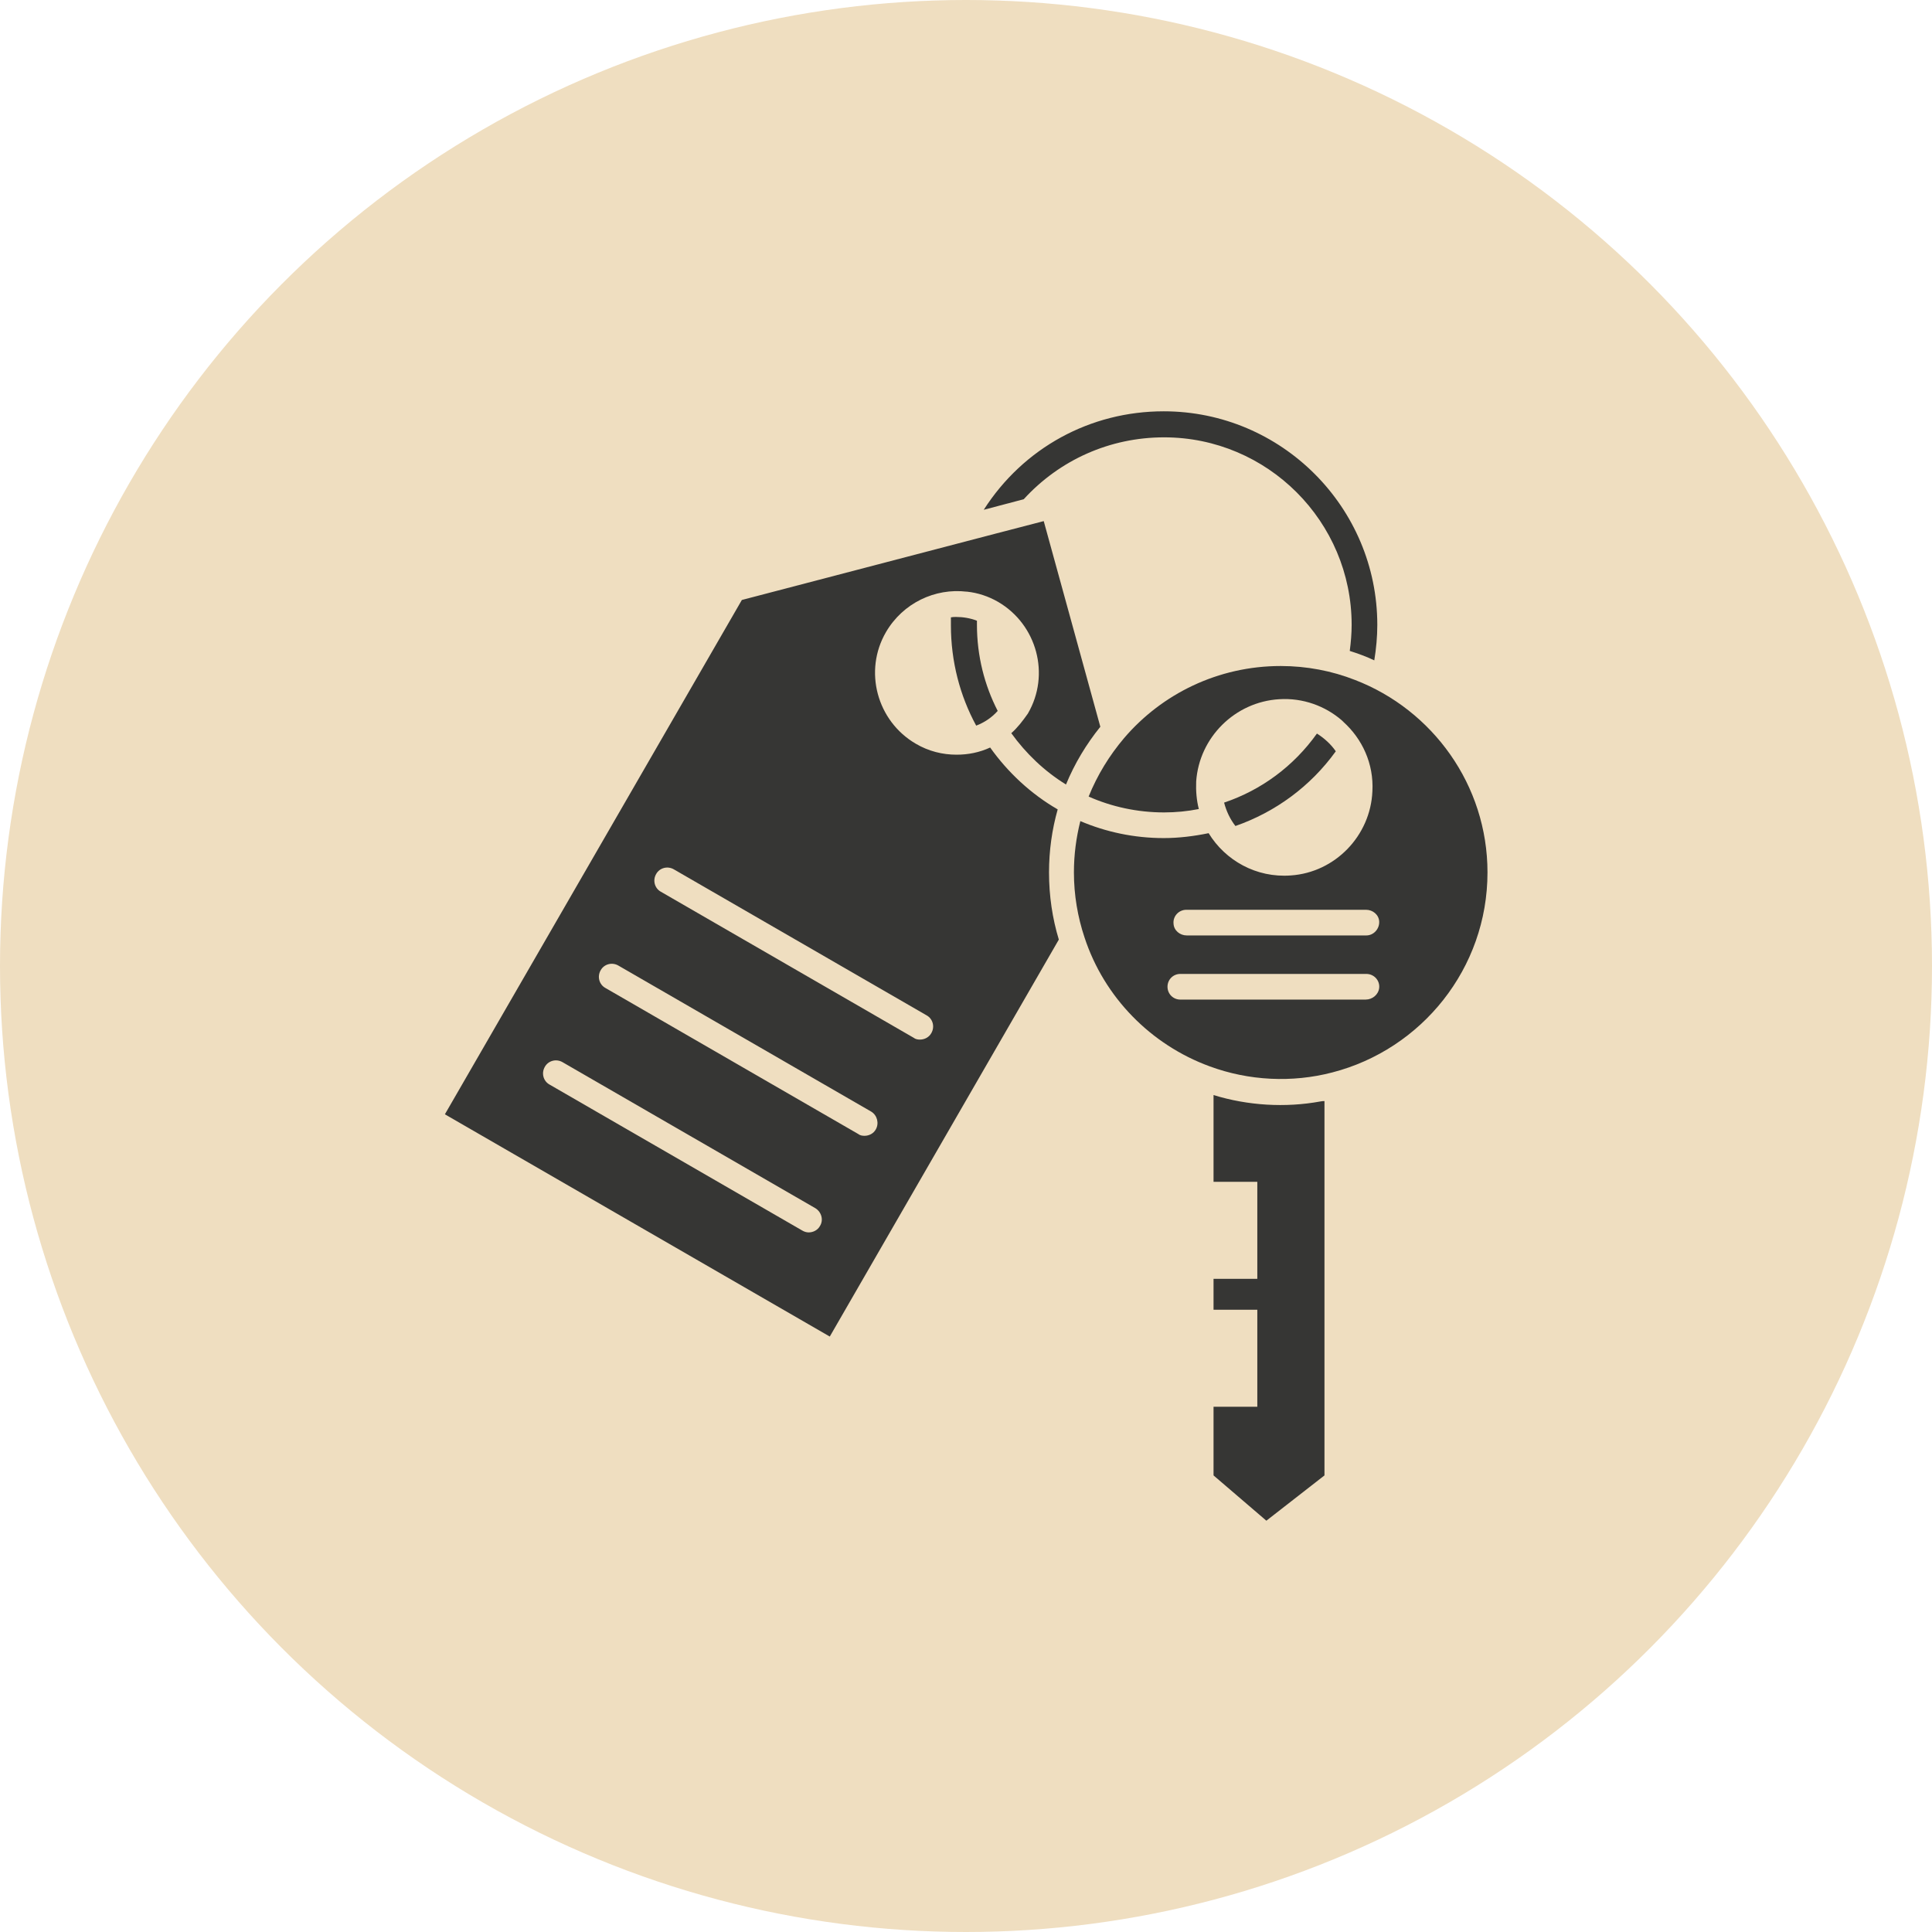
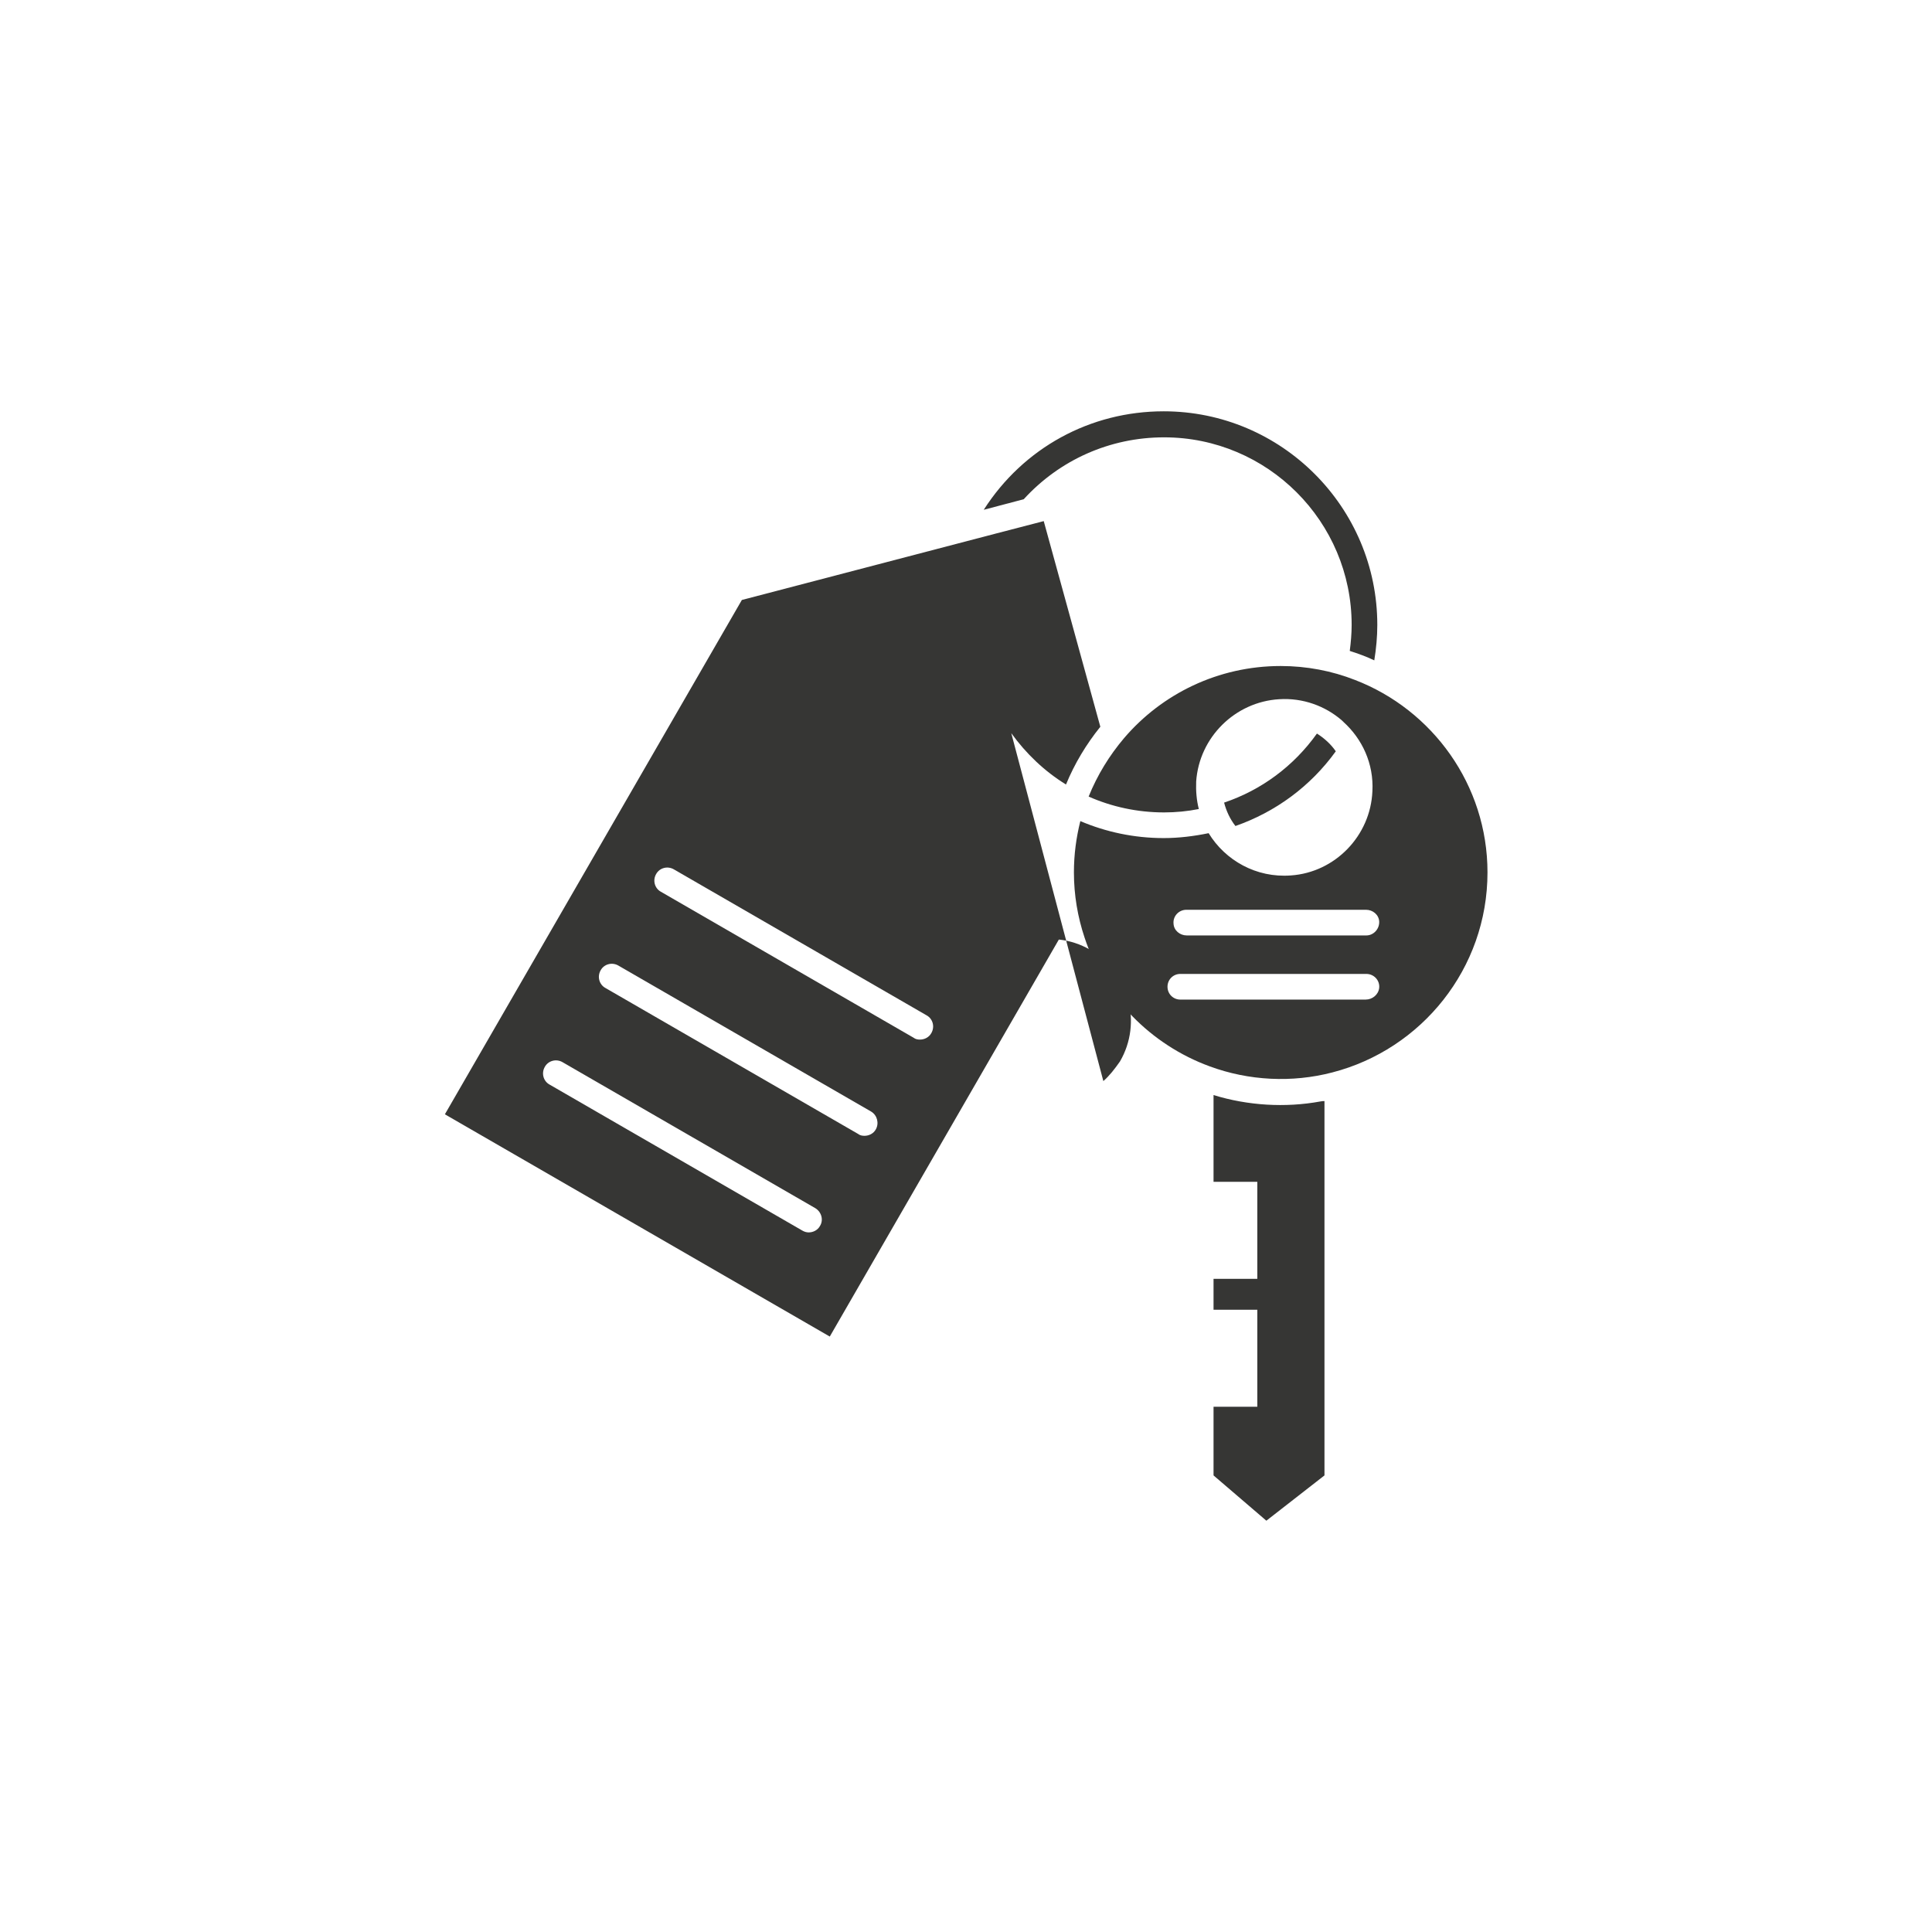
<svg xmlns="http://www.w3.org/2000/svg" version="1.1" width="512" height="512" x="0" y="0" viewBox="0 0 512 512" style="enable-background:new 0 0 512 512" xml:space="preserve" class="">
  <g>
-     <circle cx="256" cy="256" r="256" fill="#efdec0" opacity="1" data-original="#ffa726" class="" />
    <g fill="#fffffe">
      <path d="M349.9 291.9c-9.3 1.7-19.2 1.1-28.3-1.7v23h11.6v25.7h-11.6v8.2h11.6v25.7h-11.6V391l14 12 15.4-12v-99.2c-.3 0-.7 0-1.1.1zM359.1 180.2c-6.1-2.4-12.8-3.7-19.7-3.7-16.6 0-31.5 7.4-41.5 19.1-3.9 4.6-7.1 9.8-9.4 15.5 6.1 2.7 12.9 4.2 20 4.2 3.1 0 6.2-.3 9.2-.9-.6-2.3-.8-4.8-.7-7.3.8-11.7 10.3-21.1 22-21.8 6.3-.4 12.2 1.8 16.6 5.6l.3.3s.1 0 .1.1c5 4.5 8.1 11.1 7.7 18.4-.5 11.8-9.9 21.5-21.6 22.3-9.2.7-17.4-4-21.8-11.2-3.9.8-7.9 1.3-11.9 1.3-7.8 0-15.3-1.6-22.1-4.5-1.1 4.4-1.7 8.9-1.7 13.6 0 6 1 11.8 2.8 17.2 5.2 15.9 17.6 28.5 33.2 34.2 10.3 3.8 21.8 4.4 32.5 1.6 23.6-6.1 41.1-27.5 41.1-53 0-23.2-14.6-43.1-35.1-51zm2.8 84.7h-49.1c-1.9 0-3.4-1.5-3.4-3.4s1.5-3.4 3.4-3.4h49.3c2 0 3.6 1.7 3.4 3.7-.2 1.8-1.8 3.1-3.6 3.1zm.2-17h-47.6c-1.8 0-3.4-1.3-3.5-3.1-.2-2 1.4-3.7 3.4-3.7H362c1.8 0 3.4 1.3 3.5 3.1.1 2-1.5 3.7-3.4 3.7zM308.5 115.9c27.4 0 49.7 22.3 49.7 49.7 0 2.3-.2 4.6-.5 6.9 2.2.7 4.4 1.5 6.5 2.5.5-3.1.8-6.2.8-9.4 0-31.2-25.4-56.6-56.6-56.6-19.5 0-37.2 9.7-47.7 26.1l10.6-2.8c9.5-10.4 22.8-16.4 37.2-16.4z" fill="#363634" opacity="1" data-original="#fffffe" class="" />
-       <path d="M354 199.1c-1.3-1.9-3.1-3.5-5-4.7-6.2 8.7-14.8 15-24.6 18.3.6 2.3 1.6 4.4 3 6.2 10.6-3.7 19.9-10.5 26.6-19.8zM268 194.3c3.9 5.4 8.8 10.1 14.5 13.6 2.3-5.6 5.4-10.7 9.1-15.3l-15-54.5-12.7 3.3-67.3 17.6-78.7 136.3 102 58.9L280.6 249c-1.7-5.6-2.6-11.6-2.6-17.8 0-5.8.8-11.4 2.3-16.7-7.1-4.1-13.2-9.8-17.9-16.4-2.8 1.3-5.8 1.9-8.9 1.9-3.7 0-7.4-.9-10.8-2.9-10.3-6-13.9-19.3-7.9-29.6 4.5-7.7 13-11.7 21.4-10.7h.1c2.8.3 5.6 1.2 8.2 2.7 10.3 6 13.9 19.3 7.9 29.6-1.4 2-2.8 3.8-4.4 5.2zm-50.7 130.6c-.6 1.1-1.8 1.7-3 1.7-.6 0-1.2-.2-1.7-.5l-67-38.7c-1.6-.9-2.2-3-1.2-4.7.9-1.6 3-2.2 4.7-1.2l67 38.7c1.6 1 2.2 3.1 1.2 4.7zm14.8-25.6c-.6 1.1-1.8 1.7-3 1.7-.6 0-1.2-.1-1.7-.5l-67-38.7c-1.6-.9-2.2-3-1.2-4.7.9-1.6 3-2.2 4.7-1.2l67 38.7c1.6 1 2.1 3.1 1.2 4.7zm13.5-30.2c1.6.9 2.2 3 1.2 4.7-.6 1.1-1.8 1.7-3 1.7-.6 0-1.2-.1-1.7-.5l-67-38.7c-1.6-.9-2.2-3-1.2-4.7.9-1.6 3-2.2 4.7-1.2z" fill="#363634" opacity="1" data-original="#fffffe" class="" />
+       <path d="M354 199.1c-1.3-1.9-3.1-3.5-5-4.7-6.2 8.7-14.8 15-24.6 18.3.6 2.3 1.6 4.4 3 6.2 10.6-3.7 19.9-10.5 26.6-19.8zM268 194.3c3.9 5.4 8.8 10.1 14.5 13.6 2.3-5.6 5.4-10.7 9.1-15.3l-15-54.5-12.7 3.3-67.3 17.6-78.7 136.3 102 58.9L280.6 249h.1c2.8.3 5.6 1.2 8.2 2.7 10.3 6 13.9 19.3 7.9 29.6-1.4 2-2.8 3.8-4.4 5.2zm-50.7 130.6c-.6 1.1-1.8 1.7-3 1.7-.6 0-1.2-.2-1.7-.5l-67-38.7c-1.6-.9-2.2-3-1.2-4.7.9-1.6 3-2.2 4.7-1.2l67 38.7c1.6 1 2.2 3.1 1.2 4.7zm14.8-25.6c-.6 1.1-1.8 1.7-3 1.7-.6 0-1.2-.1-1.7-.5l-67-38.7c-1.6-.9-2.2-3-1.2-4.7.9-1.6 3-2.2 4.7-1.2l67 38.7c1.6 1 2.1 3.1 1.2 4.7zm13.5-30.2c1.6.9 2.2 3 1.2 4.7-.6 1.1-1.8 1.7-3 1.7-.6 0-1.2-.1-1.7-.5l-67-38.7c-1.6-.9-2.2-3-1.2-4.7.9-1.6 3-2.2 4.7-1.2z" fill="#363634" opacity="1" data-original="#fffffe" class="" />
      <path d="M253.4 163.5c-.5 0-.9 0-1.4.1v2.1c0 9.6 2.4 18.7 6.7 26.6 2.1-.8 4.1-2.1 5.7-3.9-3.5-6.8-5.5-14.6-5.5-22.8v-1.1c-1.8-.7-3.7-1-5.5-1z" fill="#363634" opacity="1" data-original="#fffffe" class="" />
    </g>
  </g>
</svg>